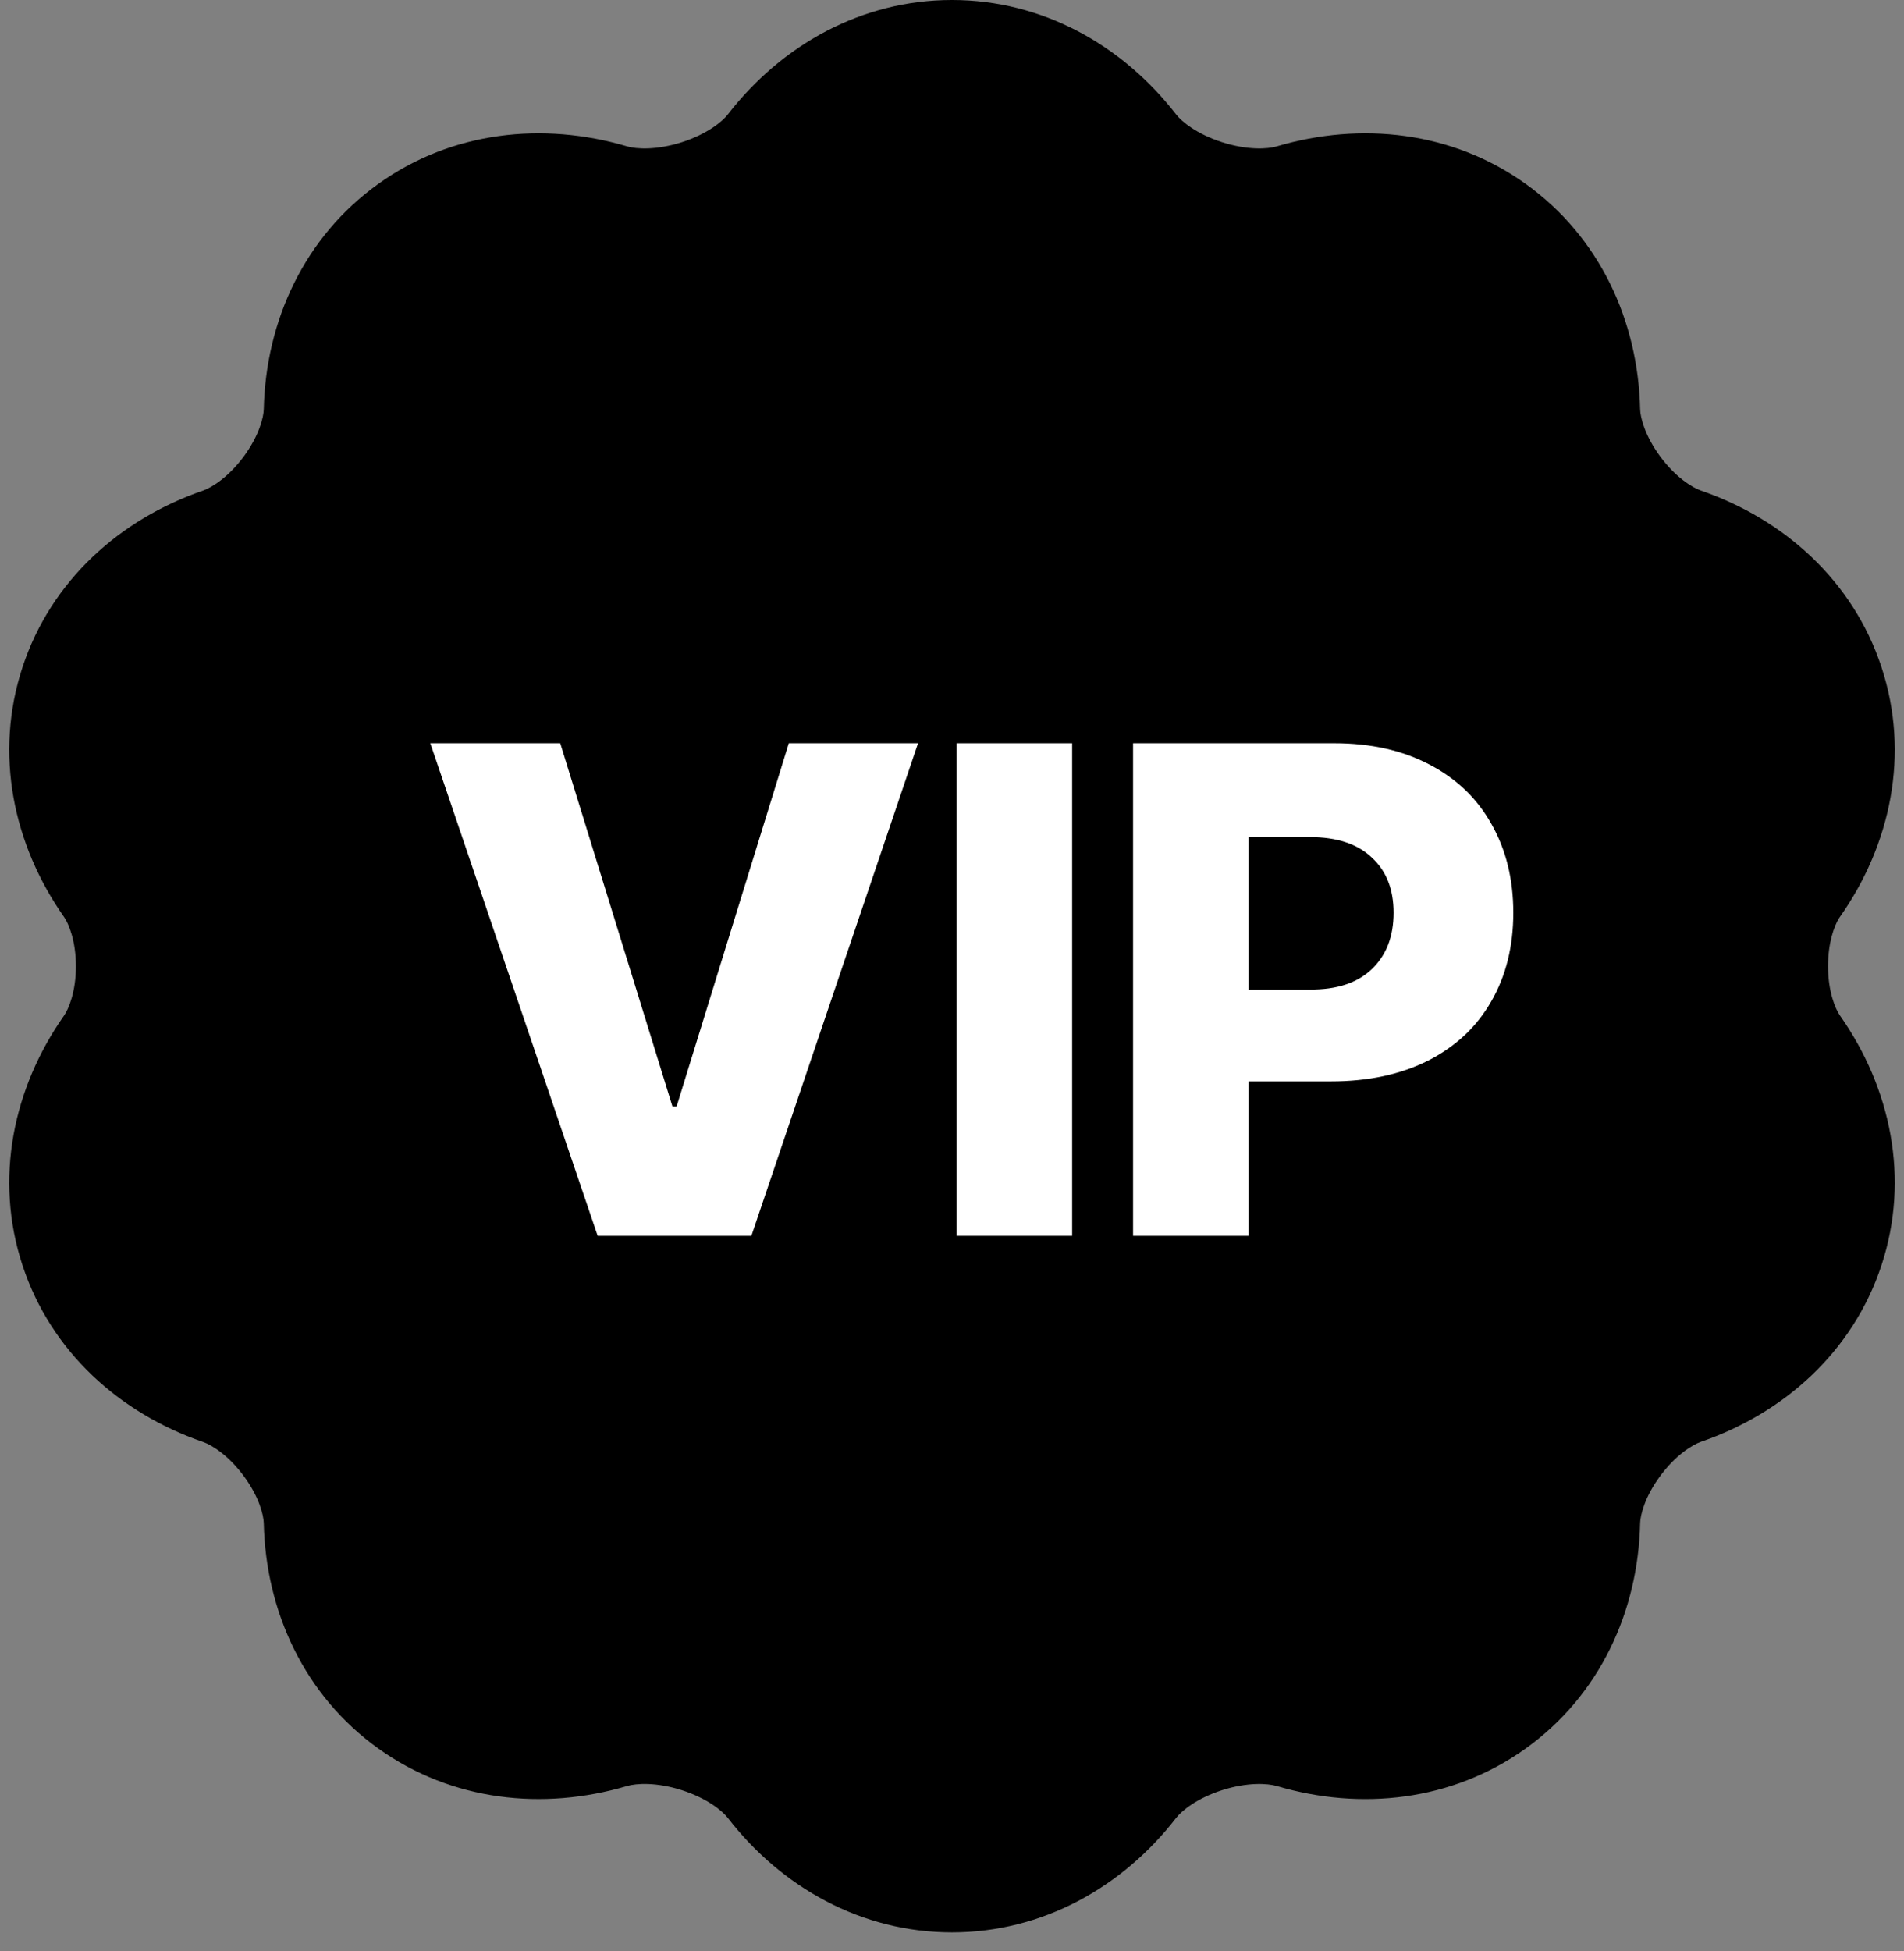
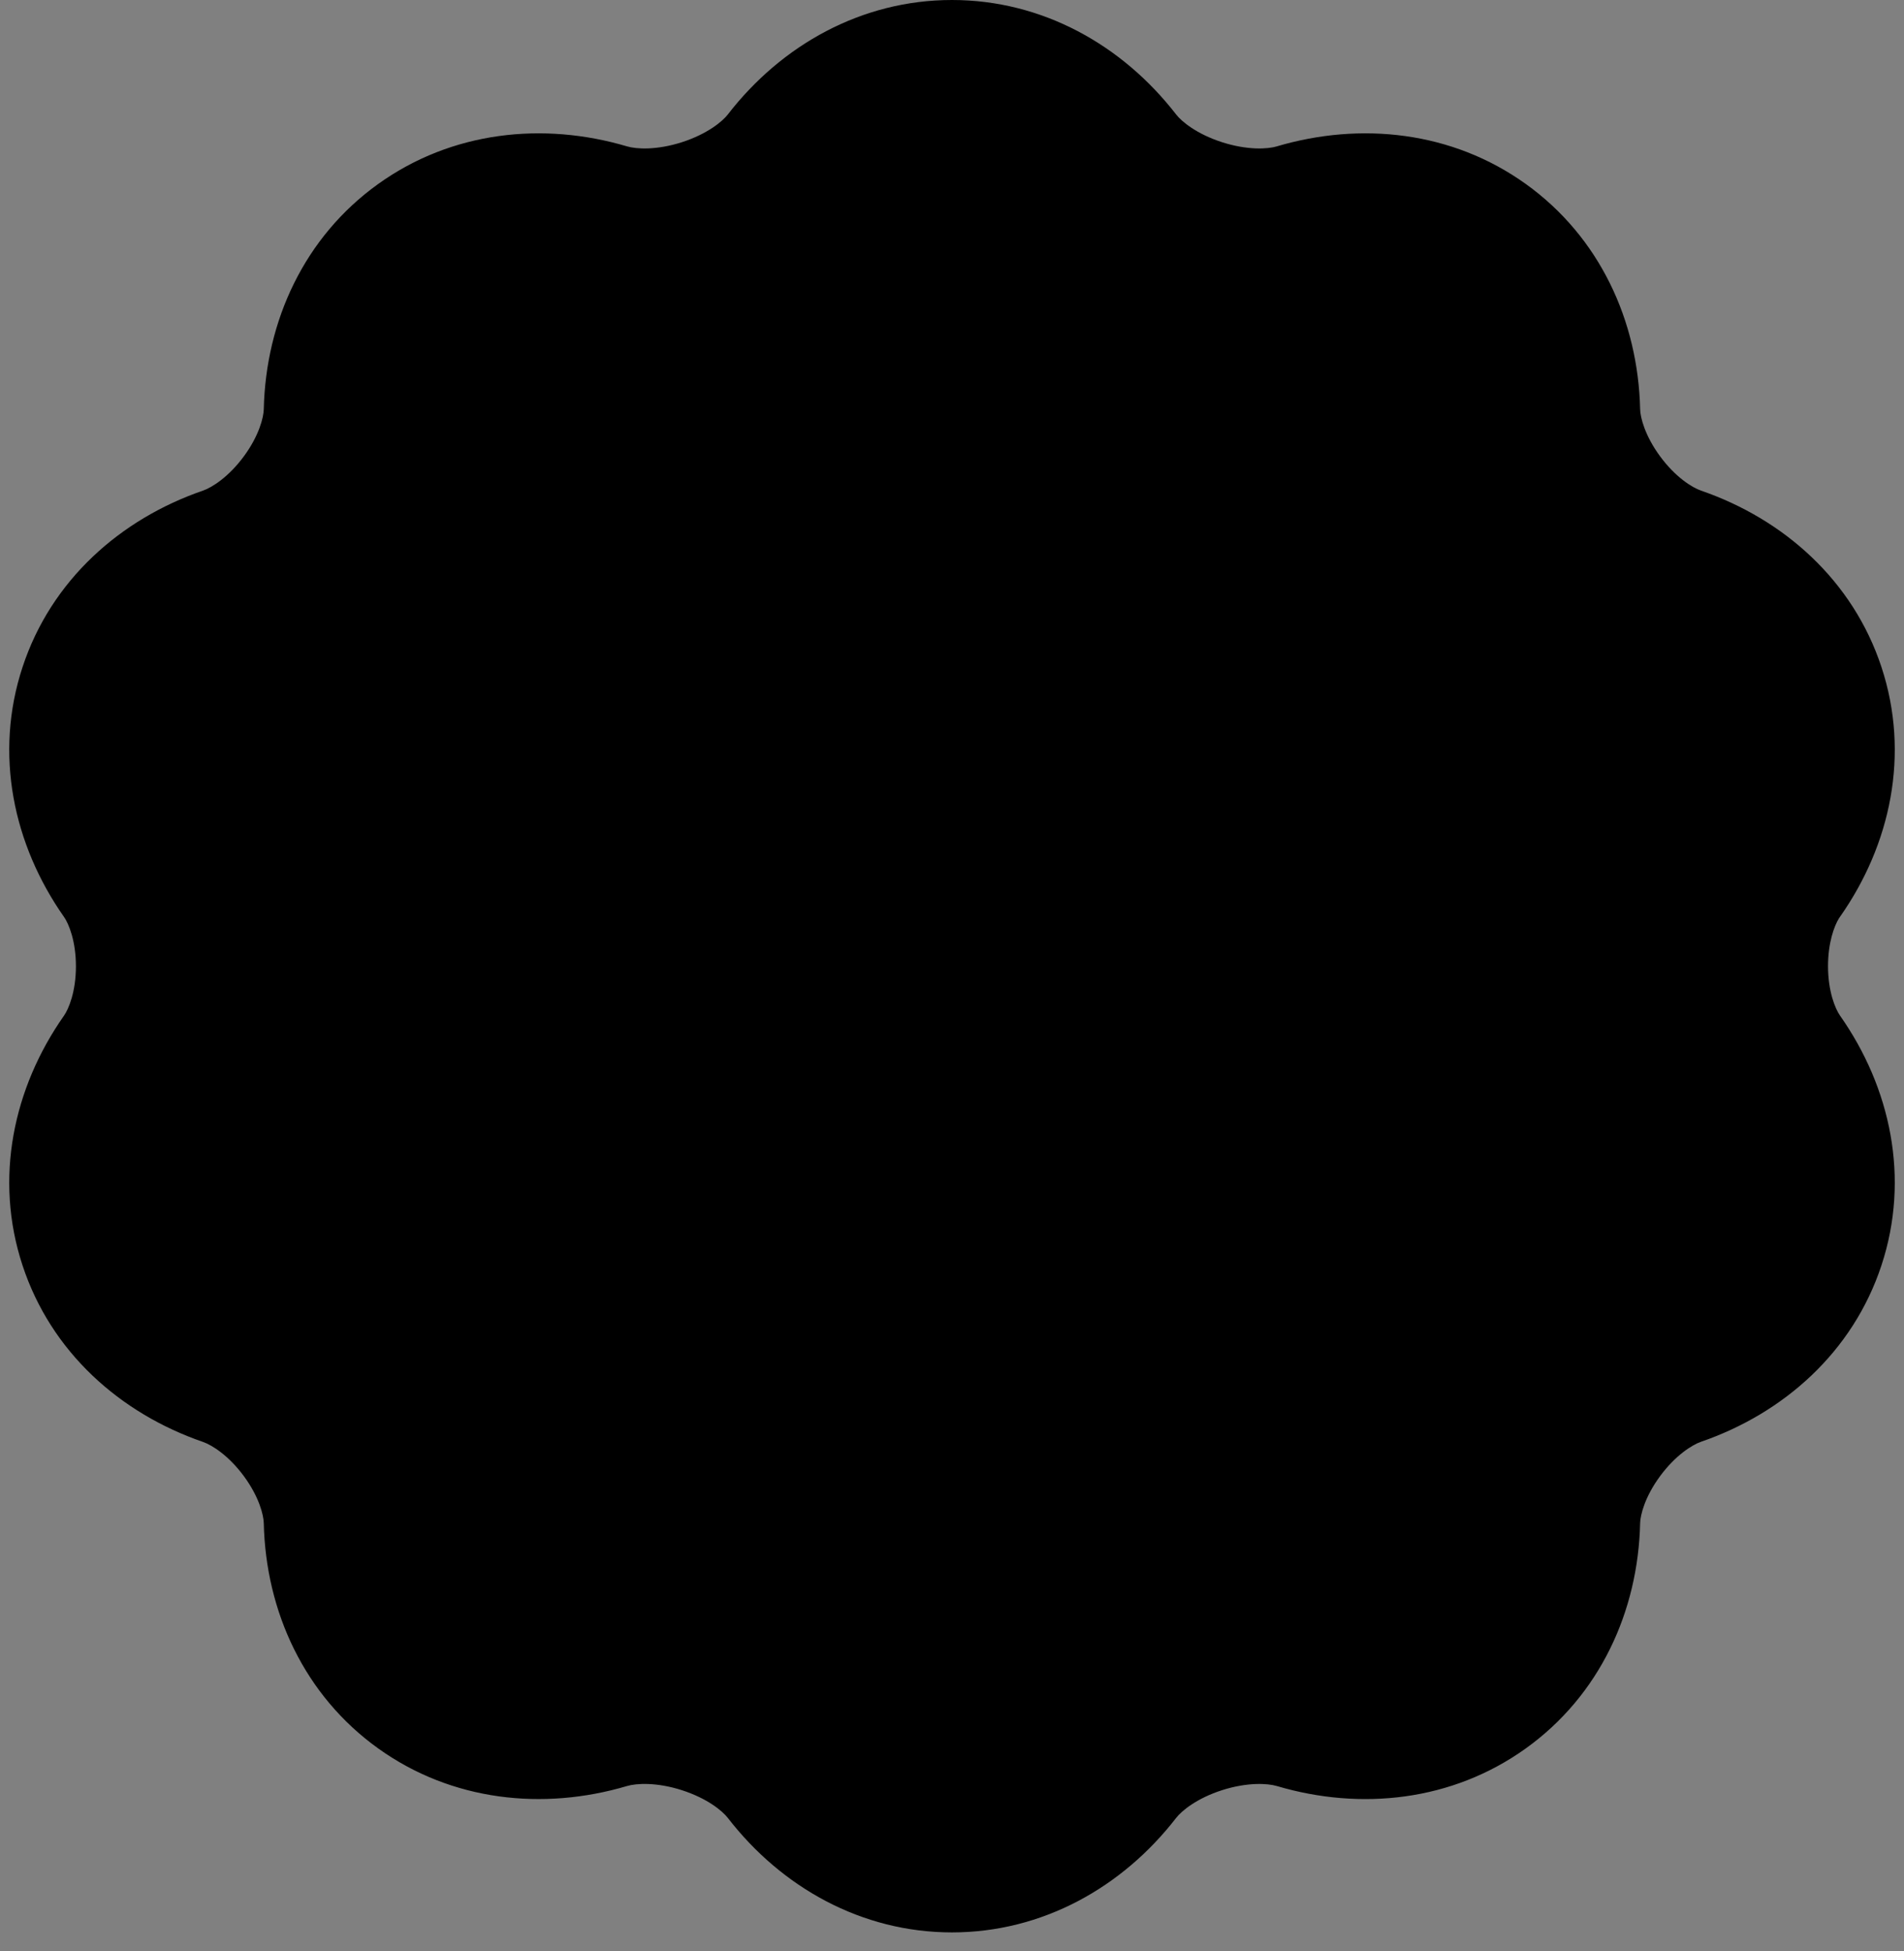
<svg xmlns="http://www.w3.org/2000/svg" width="41" height="42" viewBox="0 0 41 42" fill="none">
  <rect x="0" y="0" width="41" height="42" fill="#808080" stroke="none" />
  <path d="M10 4.5H15.5L19 2L22 3L24.5 4.5L30 5.5L32 7L33.5 10L36.5 13L38.5 16V28L35 30.5L32 35.5L25.5 37.5L19.5 40L16.5 38.5L12.5 37.5C11.667 37 9.8 35.9 9 35.5C8.2 35.1 8 34 8 33.5L3.5 29C3.1 28.6 2.667 26.5 2.5 25.5V19.5C2.5 18.7 3.167 14.833 3.5 13L7 9L10 4.5Z" fill="black" />
-   <path d="M24.399 15.694H28.735C29.521 15.694 30.204 15.848 30.785 16.156C31.366 16.459 31.811 16.886 32.118 17.438C32.431 17.989 32.587 18.624 32.587 19.342C32.587 20.069 32.428 20.706 32.111 21.253C31.799 21.8 31.345 22.225 30.749 22.528C30.158 22.826 29.462 22.975 28.661 22.975H26.889V26.3H24.399V15.694ZM28.207 20.997C28.783 21.002 29.228 20.855 29.54 20.558C29.853 20.26 30.009 19.855 30.009 19.342C30.009 18.839 29.853 18.443 29.54 18.155C29.233 17.862 28.788 17.716 28.207 17.716H26.889V20.997H28.207Z" fill="black" />
  <path d="M23.087 26.3H20.597V15.694H23.087V26.3Z" fill="black" />
-   <path d="M14.481 23.517H14.569L16.986 15.694H19.769L16.18 26.3H12.87L9.266 15.694H12.064L14.481 23.517Z" fill="black" />
  <path fill-rule="evenodd" clip-rule="evenodd" d="M36.925 17.834C37.733 16.683 37.662 15.412 36.881 14.534C36.557 14.17 36.111 13.874 35.554 13.682C33.654 13.027 32.064 10.867 32.019 8.884C31.974 6.901 30.362 5.745 28.433 6.315C26.508 6.885 23.935 6.06 22.715 4.483C21.495 2.906 19.503 2.906 18.284 4.483C17.064 6.06 14.49 6.885 12.565 6.315C10.64 5.745 9.024 6.901 8.98 8.884C8.935 10.867 7.345 13.027 5.445 13.682C3.545 14.337 2.932 16.207 4.075 17.838C5.222 19.468 5.222 22.135 4.075 23.766C2.932 25.396 3.545 27.266 5.445 27.921C7.345 28.576 8.935 30.733 8.98 32.716C9.024 34.699 10.64 35.855 12.565 35.285C14.49 34.715 17.064 35.54 18.284 37.117C19.503 38.694 21.495 38.694 22.715 37.117C23.935 35.54 26.505 34.715 28.433 35.285C30.362 35.855 31.974 34.699 32.019 32.716C32.064 30.733 33.657 28.573 35.554 27.918C37.453 27.263 38.069 25.393 36.923 23.762C36.391 23.004 36.105 22.022 36.068 21.025C36.025 19.878 36.309 18.71 36.921 17.838L36.923 17.834V17.838L36.925 17.834ZM39.599 19.77C39.607 19.758 39.615 19.747 39.623 19.735C40.712 18.186 41.133 16.235 40.515 14.361C39.899 12.492 38.408 11.175 36.629 10.562C36.432 10.494 36.074 10.267 35.748 9.824C35.42 9.379 35.322 8.986 35.318 8.81C35.275 6.909 34.447 5.101 32.855 3.96C31.269 2.823 29.302 2.618 27.498 3.15L27.497 3.151C27.295 3.211 26.86 3.236 26.317 3.062C25.772 2.887 25.444 2.617 25.326 2.464C24.168 0.968 22.444 0 20.499 0C18.555 0 16.83 0.968 15.673 2.464C15.555 2.617 15.226 2.887 14.682 3.062C14.139 3.236 13.703 3.211 13.502 3.151C11.697 2.617 9.731 2.824 8.146 3.959C6.554 5.099 5.723 6.907 5.68 8.81C5.676 8.986 5.579 9.379 5.251 9.824C4.925 10.267 4.566 10.494 4.37 10.562C2.589 11.176 1.1 12.493 0.485 14.362C-0.132 16.235 0.288 18.183 1.373 19.732L1.376 19.735C1.483 19.888 1.635 20.263 1.635 20.802C1.635 21.34 1.483 21.715 1.376 21.868L1.373 21.872C0.288 23.42 -0.132 25.368 0.485 27.241C1.1 29.11 2.589 30.427 4.37 31.041C4.568 31.109 4.926 31.337 5.252 31.779C5.579 32.223 5.676 32.615 5.68 32.79C5.723 34.693 6.554 36.501 8.146 37.641C9.731 38.776 11.697 38.983 13.502 38.449C13.703 38.389 14.139 38.364 14.682 38.538C15.226 38.713 15.555 38.983 15.673 39.136C16.83 40.632 18.555 41.6 20.499 41.6C22.444 41.6 24.168 40.632 25.326 39.136C25.444 38.983 25.773 38.712 26.316 38.538C26.858 38.365 27.294 38.389 27.498 38.45C29.302 38.983 31.269 38.777 32.855 37.64C34.447 36.499 35.275 34.691 35.318 32.79C35.322 32.616 35.419 32.223 35.748 31.777C36.075 31.334 36.433 31.106 36.629 31.038C38.408 30.425 39.899 29.108 40.515 27.239C41.133 25.365 40.712 23.414 39.623 21.865C39.516 21.712 39.364 21.337 39.364 20.798C39.364 20.3 39.494 19.941 39.599 19.77Z" fill="black" />
-   <path d="M24.399 16H28.735C29.521 16 30.204 16.154 30.785 16.461C31.366 16.764 31.811 17.191 32.118 17.743C32.431 18.295 32.587 18.93 32.587 19.648C32.587 20.375 32.428 21.012 32.111 21.559C31.799 22.106 31.345 22.531 30.749 22.834C30.158 23.131 29.462 23.28 28.661 23.28H26.889V26.605H24.399V16ZM28.207 21.303C28.783 21.308 29.228 21.161 29.54 20.863C29.853 20.565 30.009 20.16 30.009 19.648C30.009 19.145 29.853 18.749 29.54 18.461C29.233 18.168 28.788 18.021 28.207 18.021H26.889V21.303H28.207Z" fill="white" />
-   <path d="M23.087 26.605H20.597V16H23.087V26.605Z" fill="white" />
-   <path d="M14.481 23.822H14.569L16.986 16H19.769L16.18 26.605H12.87L9.266 16H12.064L14.481 23.822Z" fill="white" />
</svg>